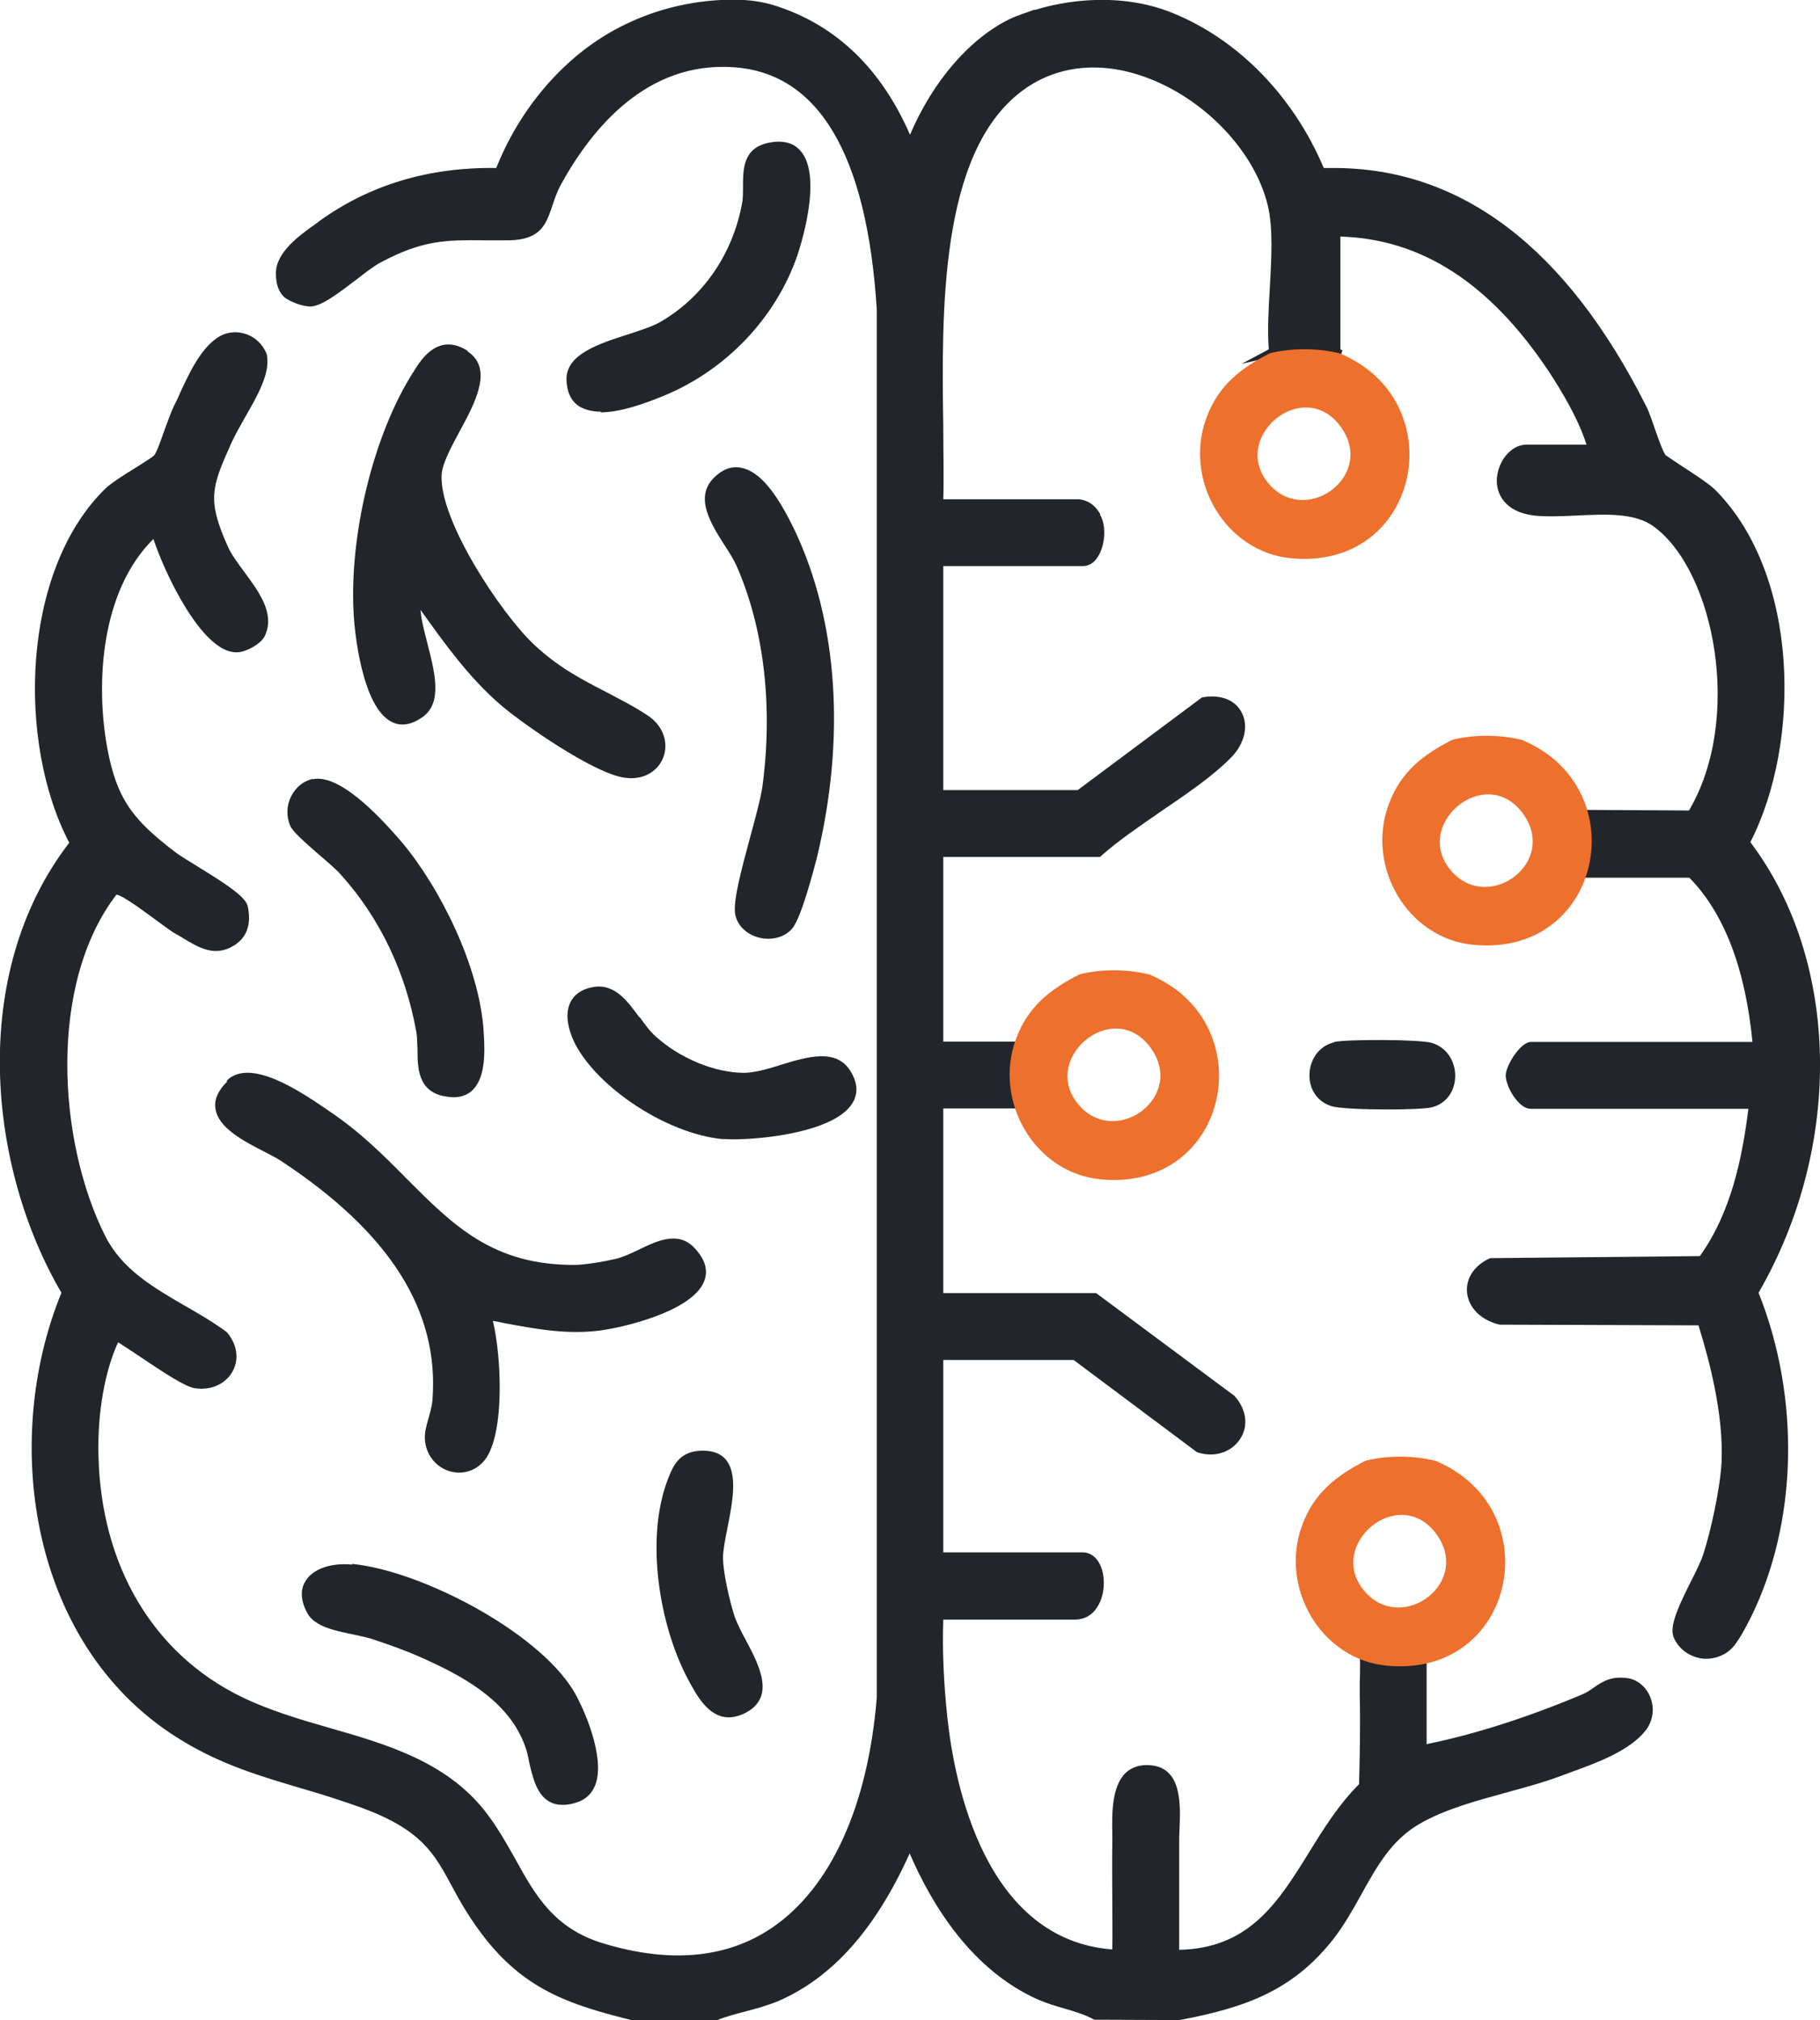
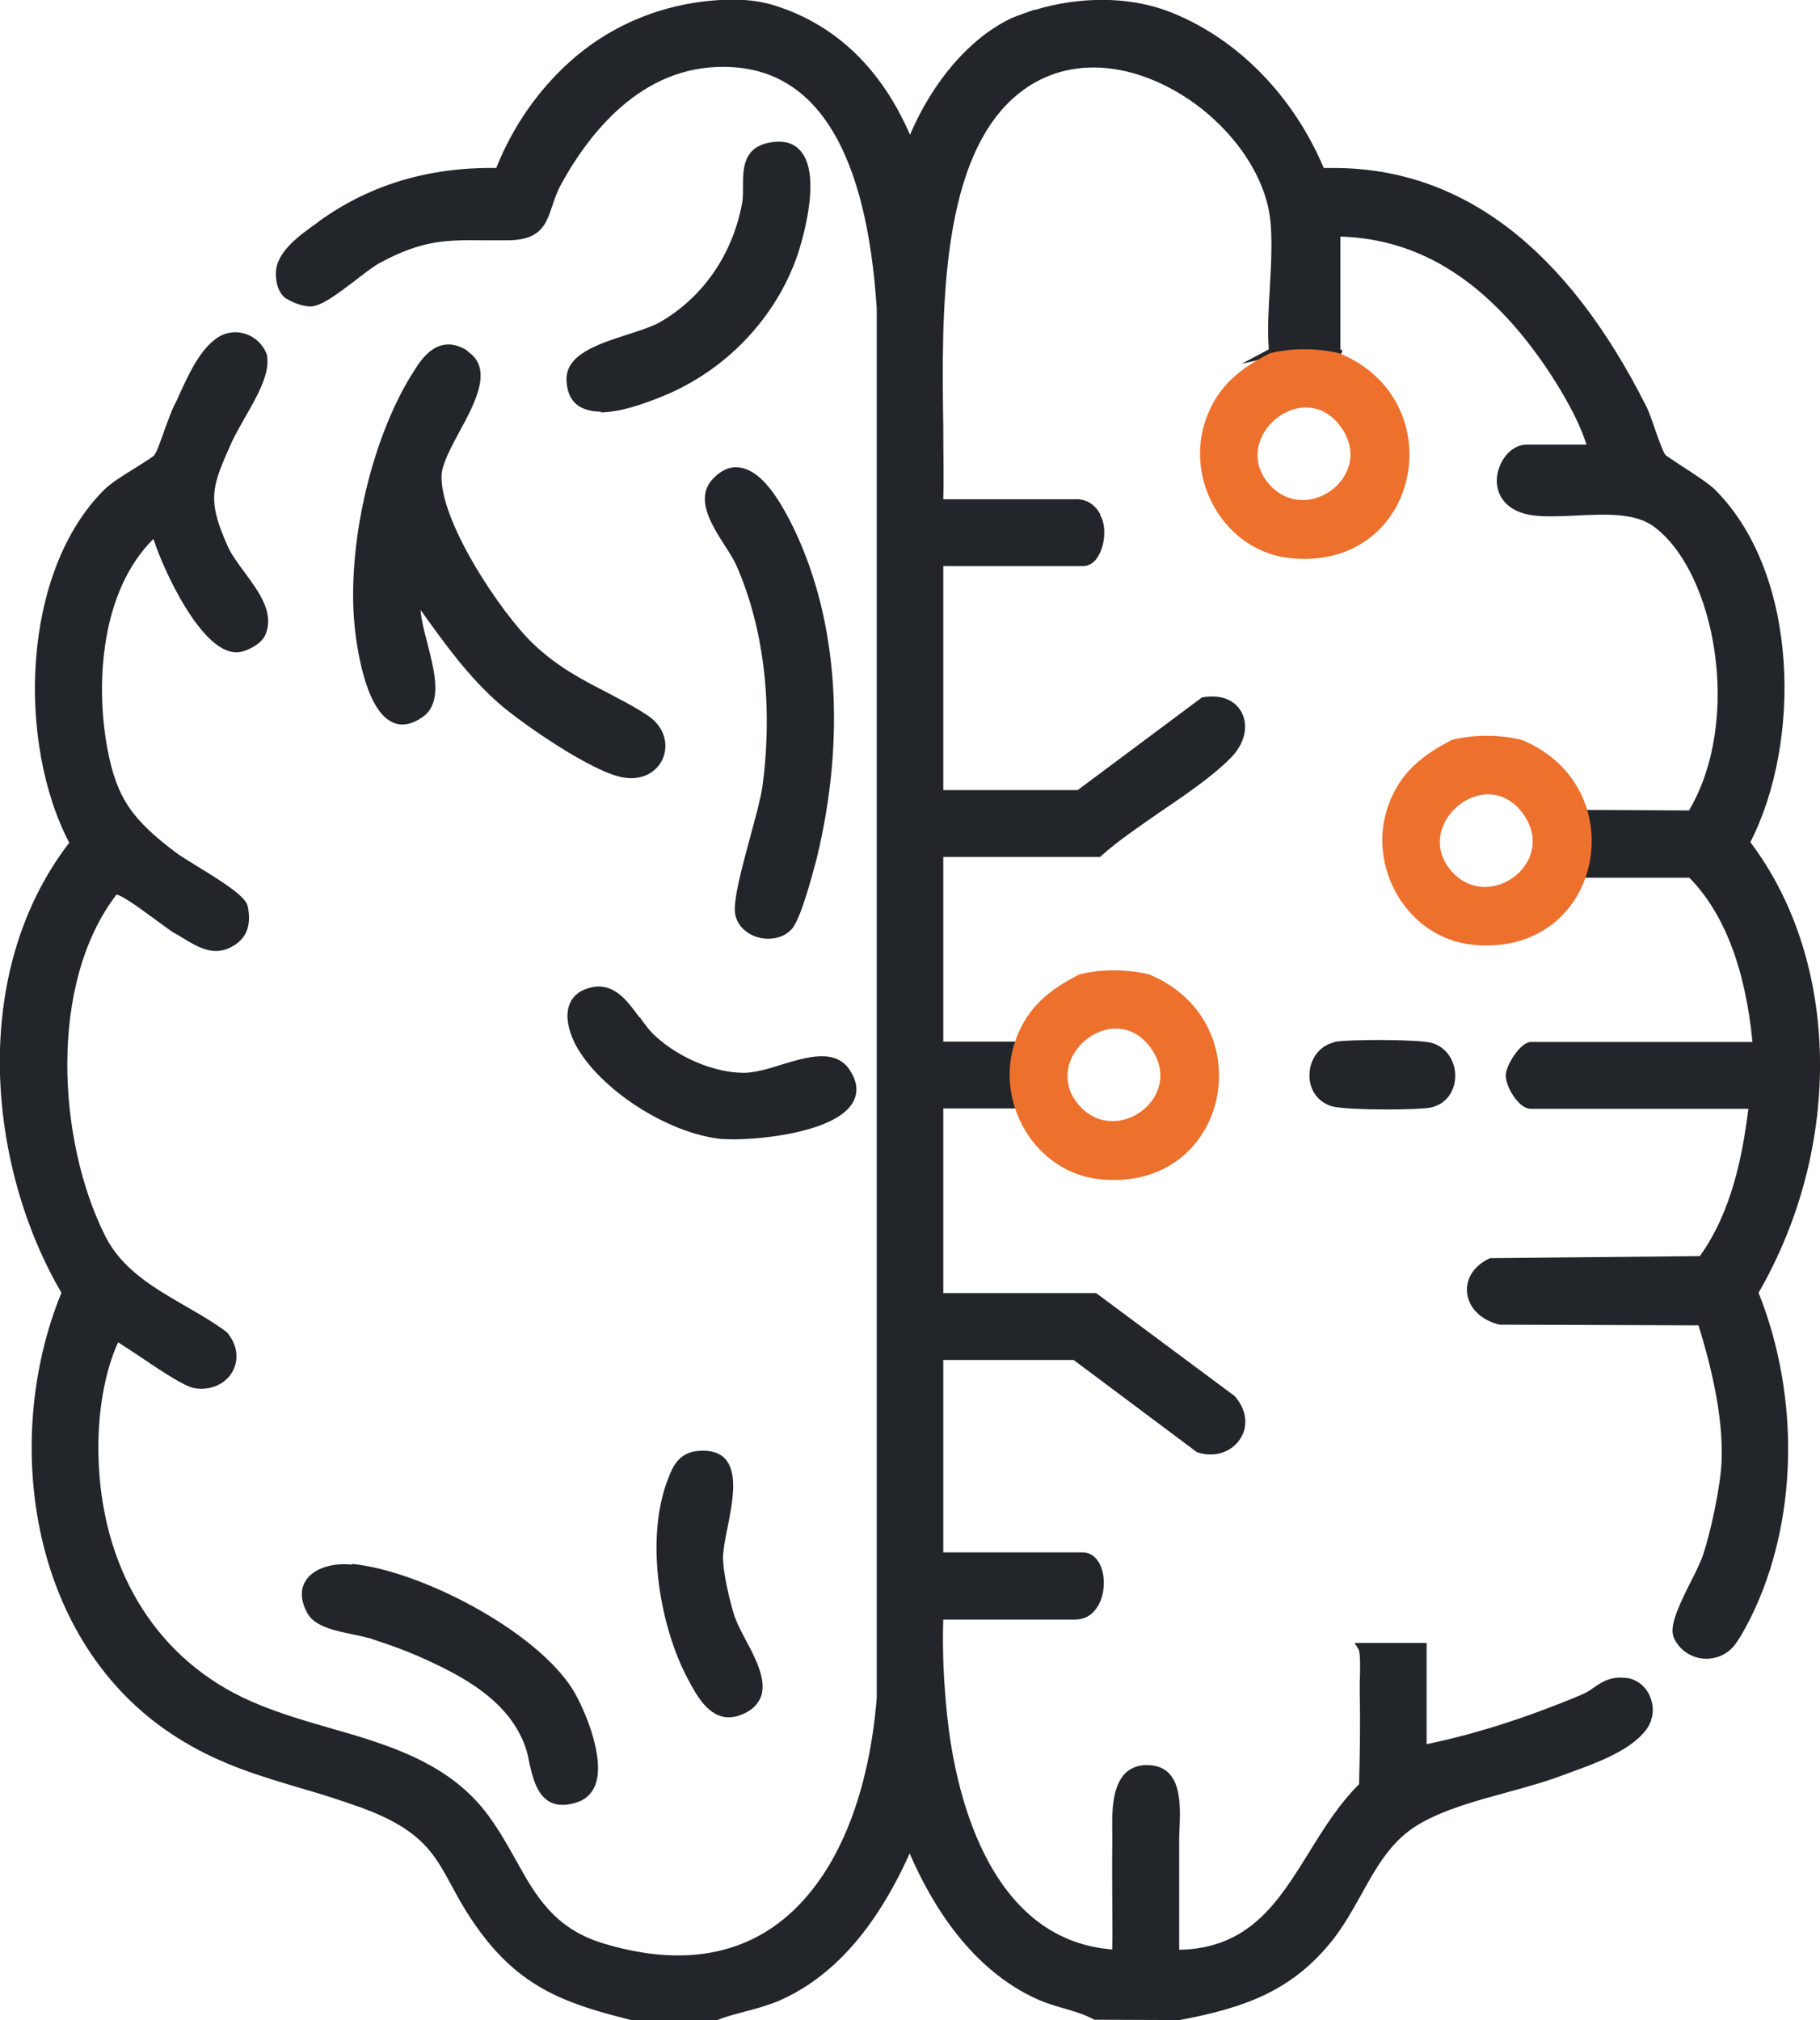
<svg xmlns="http://www.w3.org/2000/svg" id="Layer_1" data-name="Layer 1" viewBox="0 0 53.62 59.52">
  <defs>
    <style> .cls-1 { fill: #222529; } .cls-2 { fill: #ed702d; } </style>
  </defs>
  <g>
    <g>
      <path class="cls-1" d="M22.67,4.31c1.67-.37,1.03,2.29.73,3.17-.63,1.84-2.12,3.36-3.91,4.08-.74.3-2.65,1.03-2.68-.38-.02-.96,1.89-1.14,2.69-1.59,1.34-.76,2.23-2.12,2.5-3.64.1-.58-.19-1.46.68-1.64Z" />
      <path class="cls-1" d="M17.71,12.13c-.25,0-.47-.05-.65-.16-.24-.16-.36-.42-.37-.78-.02-.75.95-1.06,1.79-1.33.37-.12.71-.23.95-.36,1.28-.73,2.17-2.02,2.44-3.55.02-.14.02-.29.02-.46,0-.5,0-1.12.74-1.28h0c.42-.09.74-.01.95.23.7.78-.06,3-.09,3.09-.64,1.85-2.12,3.4-3.98,4.15-.54.22-1.24.47-1.82.47ZM22.69,4.42c-.52.11-.56.47-.56,1.05,0,.17,0,.34-.03.5-.28,1.6-1.21,2.96-2.56,3.72-.26.15-.61.26-.99.38-.77.25-1.65.53-1.63,1.1,0,.29.09.48.27.59.55.36,1.83-.15,2.25-.32,1.79-.72,3.23-2.22,3.84-4.01.3-.87.58-2.35.13-2.86-.16-.18-.4-.23-.73-.15h0Z" />
    </g>
    <g>
-       <path class="cls-1" d="M6.69,31.87c-.27.27-.39.54-.34.81.09.56.83.94,1.43,1.25.19.1.37.19.49.27,3.21,2.11,4.68,4.42,4.47,7.06-.01.15-.06.33-.11.51-.07.24-.13.47-.11.66.03.41.29.76.67.9.11.04.23.06.34.06.25,0,.5-.1.69-.3.67-.69.56-3.12.3-4.17.12.02.24.04.36.07.88.16,1.7.32,2.65.23.61-.05,2.87-.54,3.22-1.48.12-.32.02-.64-.29-.97-.48-.51-1.1-.21-1.64.05-.23.11-.46.22-.67.27-.34.08-.87.17-1.19.18-2.44.02-3.61-1.17-4.98-2.54-.67-.68-1.36-1.37-2.25-1.97l-.13-.09c-.78-.53-2.24-1.51-2.92-.83Z" />
      <path class="cls-1" d="M51.57,24.81c1.5-2.93,1.45-7.88-1.04-10.38-.17-.17-.63-.47-1-.71-.2-.13-.43-.29-.46-.31-.09-.13-.2-.45-.31-.76-.09-.26-.18-.53-.27-.7-2.34-4.64-5.43-7-9.19-7-.1,0-.2,0-.3,0-.9-2.13-2.53-3.79-4.46-4.57-.91-.37-1.97-.47-3.06-.31-.33.05-.66.12-.98.22h-.04c-.23.09-.48.16-.71.27-1.19.58-2.27,1.84-2.94,3.41-.84-1.93-2.15-3.2-3.9-3.78-.41-.14-.84-.2-1.29-.2-1.79,0-3.5.64-4.8,1.8-.96.85-1.72,1.95-2.2,3.16-1.99-.03-3.74.5-5.22,1.57l-.09.07c-.48.34-1.2.85-1.18,1.48,0,.11,0,.46.25.69l.04.03c.32.2.6.23.68.24.34.03.88-.4,1.41-.8.27-.21.53-.41.71-.5,1.23-.66,1.94-.66,3-.65.24,0,.5,0,.79,0,.93-.02,1.08-.48,1.26-1.01.07-.21.14-.42.26-.64.92-1.67,2.54-3.62,5.07-3.45,2.51.16,3.94,2.56,4.23,7.12v40.93c-.26,3.18-1.35,5.58-3.07,6.76-1.33.91-3.01,1.07-4.99.47-1.45-.44-2-1.42-2.58-2.47-.27-.48-.55-.98-.92-1.45-1.15-1.44-2.89-1.95-4.57-2.43-.87-.25-1.78-.52-2.58-.91-2.61-1.27-4.15-3.87-4.22-7.13-.03-1.25.19-2.48.58-3.32.13.08.4.26.64.42.74.5,1.33.88,1.6.93.46.08.9-.1,1.12-.47.21-.36.16-.81-.16-1.18-.39-.29-.82-.54-1.24-.78-.95-.55-1.85-1.08-2.34-2.05-1.41-2.81-1.68-7.44.33-10.06.19.02.85.52,1.18.76.24.17.44.33.56.39.07.04.14.08.22.13.46.28.94.57,1.5.22.38-.23.52-.62.41-1.15-.06-.29-.65-.67-1.48-1.18-.27-.17-.51-.31-.64-.41-1.25-.95-1.74-1.56-2.02-3.08-.35-1.91-.19-4.63,1.36-6.16.3.93,1.41,3.34,2.44,3.34.01,0,.02,0,.04,0,.24-.01.7-.24.81-.5.29-.65-.18-1.28-.6-1.85-.19-.26-.38-.51-.49-.75-.64-1.42-.48-1.78.12-3.12.09-.19.22-.42.36-.67.35-.61.75-1.29.67-1.82,0-.06-.03-.12-.06-.18-.13-.25-.36-.44-.64-.51-.27-.07-.55-.02-.78.14-.49.34-.81,1.02-1.09,1.63-.06.14-.12.27-.18.38-.08.17-.17.42-.27.69-.11.31-.22.64-.31.76-.04.04-.3.21-.51.34-.36.22-.77.48-.94.65-2.47,2.43-2.59,7.48-1.05,10.42-2.99,3.89-2.38,9.59-.23,13.26-1.8,4.39-.94,10.53,3.61,13.23,1.15.69,2.27,1.02,3.45,1.37.59.17,1.19.36,1.8.58,1.75.65,2.12,1.34,2.63,2.28.25.47.54.99,1.03,1.61,1.21,1.51,2.54,1.93,4.31,2.37h2.47c.26-.11.54-.18.8-.25.34-.09.68-.18,1.02-.32,1.59-.69,2.86-2.11,3.87-4.35.66,1.53,1.83,3.44,3.79,4.31.26.11.52.19.77.26.31.09.61.18.88.33h.06s2.45.01,2.45.01c1.97-.37,3.34-.88,4.52-2.37.32-.41.58-.87.83-1.32.46-.83.89-1.61,1.72-2.09.74-.43,1.67-.68,2.58-.93.55-.15,1.13-.31,1.63-.5.08-.03.17-.06.27-.1.72-.26,1.71-.62,2.18-1.22.19-.24.26-.56.18-.86-.07-.29-.27-.53-.54-.64-.04-.02-.11-.03-.14-.04-.51-.08-.77.1-1.02.27-.11.08-.23.16-.38.22-1.6.67-3.13,1.16-4.55,1.45v-2.98h-2.12l.11.18c.07.11.05.7.04.99,0,.14,0,.26,0,.34.02.99,0,1.86-.02,2.65-.6.6-1.05,1.32-1.48,2.02-.9,1.45-1.75,2.82-3.82,2.86,0-.48,0-.95,0-1.43,0-.56,0-1.13,0-1.7,0-.12,0-.27.01-.42.03-.73.08-1.83-.88-1.89-.29-.02-.52.06-.7.22-.42.4-.41,1.2-.4,1.79,0,.11,0,.21,0,.3-.01.57,0,1.16,0,1.72,0,.46.01.94,0,1.4-3.75-.29-4.65-4.87-4.86-6.84-.11-1.03-.15-1.98-.12-2.88h3.88c.27,0,.5-.12.65-.36.13-.19.2-.45.2-.72,0-.53-.26-.9-.62-.9h-4.11v-5.67h3.84l3.61,2.7.03.02c.58.19,1.06-.06,1.27-.4.25-.38.18-.87-.17-1.26l-4.05-3.01-.03-.02h-4.5v-5.44h2.48v-1.97h-2.48v-5.44h4.62l.03-.03c.49-.44,1.14-.88,1.76-1.31.75-.51,1.53-1.04,2.07-1.59.4-.41.52-.93.31-1.33-.2-.38-.64-.54-1.17-.44l-3.66,2.73h-3.96v-6.6h4.11c.19,0,.36-.11.47-.32.2-.35.22-.9.04-1.19v-.03c-.07-.11-.23-.39-.63-.43h-3.99c.02-.63,0-1.36,0-2.13-.05-3.39-.11-8.03,2.28-9.87,1-.77,2.29-.93,3.64-.45,1.75.62,3.25,2.18,3.64,3.79.16.66.11,1.56.06,2.44-.04.65-.07,1.26-.03,1.8l-.03.02-.77.41.86-.2c.67-.15,1.38-.15,2.04.02l.07-.22s-.04-.02-.06-.02v-3.33c2.39.07,4.4,1.37,6.13,3.96.39.59.89,1.43,1.12,2.17h-1.76c-.49,0-.85.52-.88,1-.03.46.25.99,1.1,1.09.38.04.8.02,1.25,0,.84-.04,1.72-.09,2.28.33,1.79,1.32,2.62,5.67,1.03,8.36l-3.59-.02.02.13c.03.2.04.4.04.61,0,.38-.05.75-.14,1.12l-.04.14h3.72c1.03,1.05,1.65,2.68,1.86,4.84h-6.53c-.3,0-.73.68-.74.98,0,.22.16.58.38.8.12.13.25.19.36.19h6.41c-.18,1.43-.5,3.04-1.43,4.34l-6.13.06h-.05c-.46.21-.71.58-.68,1,.04.46.41.83.96.96l5.86.02c.33,1.07.74,2.62.68,4.03-.04.76-.31,2.01-.54,2.72-.07.21-.21.5-.37.81-.3.6-.61,1.23-.52,1.57.01.05.03.09.05.13.16.31.47.52.83.56.36.03.7-.11.92-.38.18-.23.32-.5.49-.83,1.38-2.79,1.47-6.46.23-9.57,2.5-4.33,2.4-9.76-.23-13.26Z" />
      <path class="cls-1" d="M13.78,10.34h0c-.85-.55-1.36.23-1.57.57-1.21,1.86-1.96,4.94-1.78,7.34.02.27.22,2.61,1.13,3.03.27.13.58.07.9-.16.58-.42.35-1.31.13-2.17-.09-.35-.18-.69-.2-.98.7.98,1.42,1.99,2.36,2.8.64.55,2.7,1.99,3.62,2.14.08.01.15.02.22.02.44,0,.8-.23.95-.61.15-.38.05-.92-.49-1.26-.41-.27-.82-.47-1.21-.68-.72-.37-1.41-.73-2.12-1.4-.97-.92-2.78-3.65-2.71-4.99.02-.32.26-.78.52-1.26.48-.88,1.01-1.88.24-2.38Z" />
      <path class="cls-1" d="M22.1,24.67c-.25.93-.51,1.88-.44,2.27.06.32.32.58.68.68.1.03.2.04.3.04.27,0,.52-.1.69-.29.29-.32.68-1.9.73-2.07.86-3.54.63-6.98-.65-9.68-.55-1.15-1.06-1.75-1.59-1.84-.28-.05-.54.05-.79.3-.58.58-.08,1.36.32,1.99.14.21.26.41.34.58.82,1.85,1.09,4.17.77,6.54-.05.34-.2.89-.36,1.48Z" />
      <path class="cls-1" d="M10.37,46.1c-.6-.06-1.14.12-1.36.47-.12.18-.21.5.05.97.22.39.82.51,1.35.62.19.04.37.08.51.12.64.21,1.17.4,1.78.69,1.12.52,2.32,1.23,2.77,2.48.05.13.09.3.12.47.1.44.22.95.59,1.16.12.07.25.1.4.1.12,0,.25-.02.4-.07.27-.08.46-.26.56-.52.3-.8-.33-2.26-.66-2.8-1.09-1.75-4.49-3.51-6.5-3.71Z" />
-       <path class="cls-1" d="M9.21,22.95c-.26.06-.48.23-.62.49-.15.28-.16.61-.04.89.07.17.4.46.88.88.26.22.5.43.62.57,1.15,1.28,1.91,2.89,2.22,4.65.02.14.02.3.03.48,0,.54.01,1.21.74,1.38.11.02.22.04.31.04.22,0,.4-.06.54-.18.39-.34.41-1.04.36-1.75-.12-1.93-1.3-4.26-2.4-5.57-.8-.94-1.9-2.03-2.64-1.87Z" />
      <path class="cls-1" d="M18.84,29.98c-.35-.48-.74-1.03-1.4-.89-.31.06-.53.22-.64.45-.21.45.04,1.01.15,1.23.7,1.32,2.72,2.63,4.31,2.79.09,0,.2.01.34.01.97,0,3-.24,3.51-1.06.18-.29.16-.61-.06-.96-.42-.67-1.27-.41-2.03-.18-.37.12-.76.23-1.07.24h-.03c-.86,0-1.9-.43-2.61-1.08-.17-.15-.32-.36-.47-.57Z" />
      <path class="cls-1" d="M21.37,42.99c-.17-.19-.44-.27-.8-.24h0c-.54.05-.73.41-.88.8-.71,1.8-.24,4.39.57,5.91.25.47.6,1.14,1.21,1.14.15,0,.32-.04.51-.14.23-.12.38-.29.45-.5.15-.48-.17-1.1-.46-1.64-.14-.26-.26-.5-.33-.7-.16-.5-.33-1.28-.34-1.71,0-.21.06-.54.13-.88.15-.76.32-1.61-.06-2.04Z" />
      <path class="cls-1" d="M39.31,30.71c-.48.11-.72.55-.73.93-.02.45.23.82.64.95.21.07.97.1,1.67.1.53,0,1.03-.02,1.22-.05.43-.07.73-.41.76-.87.03-.39-.17-.88-.68-1.04-.37-.11-2.48-.11-2.88-.03Z" />
    </g>
  </g>
  <path class="cls-2" d="M39.5,10.42c-.35-.09-.71-.13-1.08-.13-.35,0-.69.04-1.01.12-.86.44-1.52.95-1.87,1.91-.67,1.82.55,3.95,2.51,4.13,3.79.35,4.78-4.6,1.46-6.02ZM37.44,14.32c-1.29-1.36.93-3.27,2.05-1.76,1.05,1.42-.94,2.92-2.05,1.76Z" />
  <path class="cls-2" d="M44.87,21.81c-.35-.09-.71-.13-1.08-.13-.35,0-.69.04-1.01.12-.86.44-1.52.95-1.87,1.91-.67,1.82.55,3.95,2.51,4.13,3.79.35,4.78-4.6,1.46-6.02ZM42.81,25.72c-1.29-1.36.93-3.27,2.05-1.76,1.05,1.42-.94,2.92-2.05,1.76Z" />
  <path class="cls-2" d="M33.89,28.72c-.35-.09-.71-.13-1.08-.13-.35,0-.69.04-1.01.12-.86.44-1.52.95-1.87,1.91-.67,1.82.55,3.95,2.51,4.13,3.79.35,4.78-4.6,1.46-6.02ZM31.84,32.62c-1.29-1.36.93-3.27,2.05-1.76,1.05,1.42-.94,2.92-2.05,1.76Z" />
-   <path class="cls-2" d="M42.32,43.05c-.35-.09-.71-.13-1.08-.13-.35,0-.69.04-1.01.12-.86.44-1.52.95-1.87,1.91-.67,1.82.55,3.95,2.51,4.13,3.79.35,4.78-4.6,1.46-6.02ZM40.26,46.95c-1.29-1.36.93-3.27,2.05-1.76,1.05,1.42-.94,2.92-2.05,1.76Z" />
</svg>